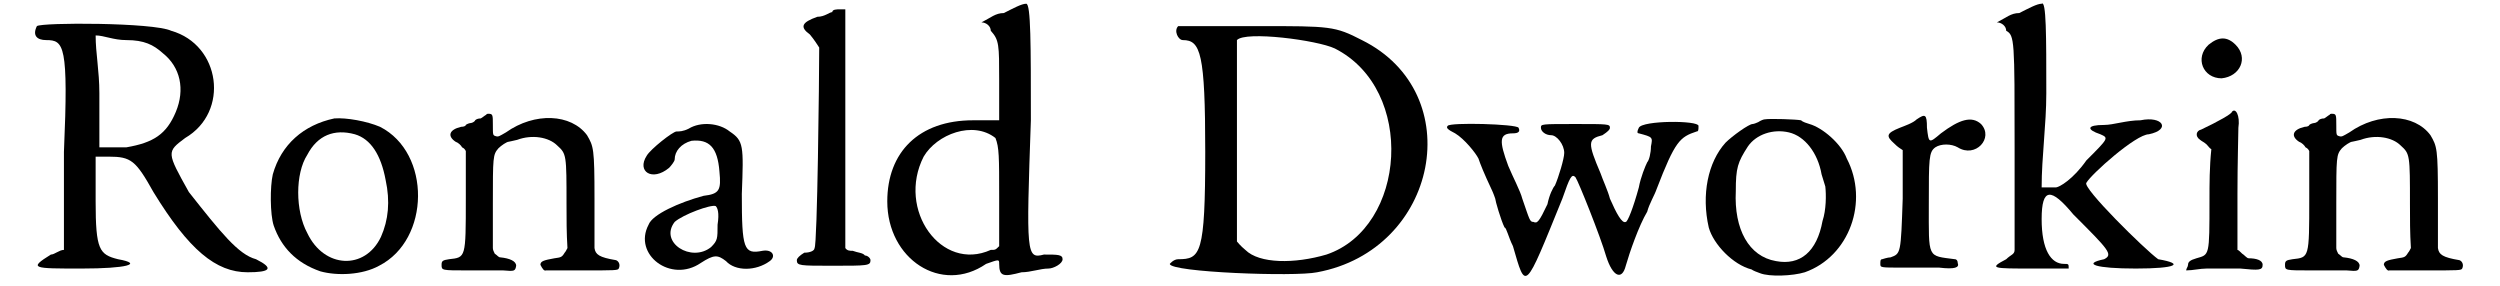
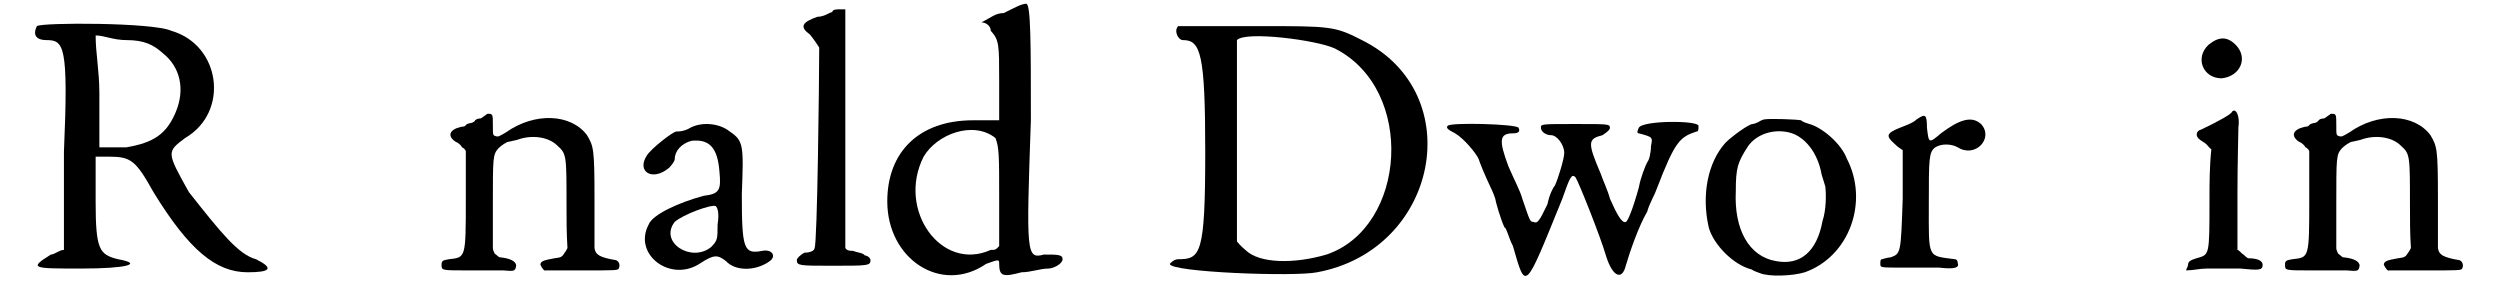
<svg xmlns="http://www.w3.org/2000/svg" xmlns:xlink="http://www.w3.org/1999/xlink" width="262px" height="30px" viewBox="0 0 2620 307" version="1.1">
  <defs>
    <path id="gl4613" d="M 9 4 C 4 14 9 19 19 19 C 38 19 43 24 38 139 C 38 172 38 211 38 244 C 33 244 28 249 24 249 C 0 264 4 264 57 264 C 105 264 124 259 96 254 C 76 249 72 244 72 192 C 72 177 72 163 72 144 C 76 144 81 144 86 144 C 110 144 115 148 134 182 C 172 244 201 268 235 268 C 259 268 264 264 244 254 C 225 249 206 225 172 182 C 148 139 148 139 168 124 C 216 96 206 24 153 9 C 134 0 14 0 9 4 M 144 33 C 163 48 168 72 158 96 C 148 120 134 129 105 134 C 96 134 86 134 76 134 C 76 115 76 96 76 76 C 76 52 72 33 72 14 C 81 14 91 19 105 19 C 124 19 134 24 144 33 z" fill="black" />
-     <path id="gl4614" d="M 76 3 C 43 10 19 31 10 63 C 7 76 7 106 11 118 C 19 141 35 158 61 167 C 79 172 106 171 124 161 C 179 133 180 40 125 12 C 111 6 89 2 76 3 M 98 20 C 115 25 126 42 131 69 C 136 92 134 112 126 130 C 109 166 65 164 47 126 C 34 102 34 62 47 42 C 58 21 76 14 98 20 z" fill="black" />
    <path id="gl4617" d="M 54 3 C 52 4 50 6 48 7 C 45 7 43 8 42 9 C 42 10 39 12 37 12 C 36 12 33 13 32 14 C 32 15 30 16 27 16 C 14 19 12 26 21 32 C 24 33 27 36 28 38 C 30 39 31 40 32 42 C 32 58 32 76 32 93 C 32 157 32 156 14 158 C 7 159 6 160 6 164 C 6 170 6 170 34 170 C 49 170 66 170 72 170 C 84 171 85 171 86 165 C 86 160 79 157 69 156 C 67 156 66 154 63 152 C 62 150 61 148 61 146 C 61 130 61 115 61 99 C 61 48 61 46 67 39 C 70 36 76 32 78 32 C 79 32 82 31 87 30 C 103 24 121 27 130 36 C 140 45 140 46 140 99 C 140 115 140 130 141 146 C 140 148 139 150 138 151 C 135 156 134 156 127 157 C 116 159 112 160 112 164 C 114 168 116 171 118 170 C 120 170 138 170 158 170 C 192 170 195 170 196 168 C 198 164 196 160 193 159 C 175 156 171 153 170 146 C 170 145 170 121 170 93 C 170 39 169 37 162 25 C 145 2 106 0 75 22 C 68 26 67 27 64 26 C 61 25 61 25 61 14 C 61 3 61 2 56 2 C 56 2 54 2 54 3 z" fill="black" />
    <path id="gl4618" d="M 60 10 C 54 13 50 13 47 13 C 43 13 19 32 15 39 C 4 56 21 67 39 52 C 41 50 45 45 45 43 C 45 34 52 26 63 23 C 82 21 91 30 93 56 C 95 76 93 80 76 82 C 50 89 21 102 17 113 C 0 145 41 176 73 154 C 87 145 91 145 100 152 C 110 163 132 163 147 152 C 154 147 150 139 139 141 C 119 145 117 139 117 80 C 119 28 119 23 104 13 C 93 4 73 2 60 10 M 89 93 C 91 95 93 100 91 113 C 91 128 91 130 84 137 C 63 154 28 132 45 110 C 54 102 84 91 89 93 z" fill="black" />
    <path id="gl272" d="M 43 8 C 40 8 35 13 27 13 C 10 19 8 24 19 32 C 24 38 27 43 29 46 C 29 78 27 258 24 261 C 24 264 19 266 13 266 C 8 269 5 272 5 274 C 5 280 8 280 43 280 C 81 280 84 280 84 274 C 84 272 81 269 78 269 C 76 266 70 266 65 264 C 62 264 59 264 57 261 C 57 217 57 176 57 133 C 57 89 57 46 57 5 C 57 5 54 5 51 5 C 48 5 43 5 43 8 z" fill="black" />
    <path id="gl4621" d="M 129 14 C 120 14 115 19 105 24 C 110 24 115 28 115 33 C 124 43 124 48 124 86 C 124 100 124 115 124 129 C 115 129 105 129 96 129 C 38 129 4 163 4 216 C 4 278 62 316 110 283 C 124 278 124 278 124 283 C 124 297 129 297 148 292 C 158 292 168 288 177 288 C 182 288 192 283 192 278 C 192 273 187 273 172 273 C 153 278 153 273 158 129 C 158 48 158 4 153 4 C 148 4 139 9 129 14 M 120 148 C 124 158 124 168 124 211 C 124 230 124 249 124 264 C 120 268 120 268 115 268 C 62 292 14 225 43 168 C 57 144 96 129 120 148 z" fill="black" />
    <path id="gl4622" d="M 9 4 C 4 9 9 19 14 19 C 33 19 38 33 38 139 C 38 249 33 254 9 254 C 4 254 0 259 0 259 C 0 268 134 273 158 268 C 288 244 321 76 206 19 C 177 4 172 4 96 4 C 52 4 14 4 9 4 M 177 28 C 264 72 254 220 168 249 C 134 259 96 259 81 244 C 76 240 72 235 72 235 C 72 196 72 163 72 129 C 72 72 72 24 72 19 C 81 9 158 19 177 28 z" fill="black" />
    <path id="gl4623" d="M 4 8 C 2 10 4 12 12 16 C 22 22 34 37 37 43 C 39 49 43 59 51 76 C 53 80 55 86 55 86 C 55 88 61 109 65 117 C 67 117 69 127 74 137 C 88 185 86 187 127 86 C 135 63 137 59 141 63 C 144 67 168 127 174 148 C 181 170 191 174 195 158 C 199 144 209 115 218 100 C 220 92 226 82 228 76 C 248 24 253 20 271 14 C 273 14 273 12 273 8 C 273 2 213 2 209 10 C 207 14 207 16 209 16 C 224 20 224 20 222 30 C 222 37 220 45 218 47 C 216 51 211 63 209 74 C 203 96 197 111 195 111 C 191 113 185 102 178 86 C 176 78 170 65 168 59 C 154 26 154 22 170 18 C 176 14 178 12 178 10 C 178 6 176 6 141 6 C 104 6 104 6 104 10 C 104 14 109 18 115 18 C 121 18 129 28 129 37 C 129 43 123 63 119 72 C 117 74 113 82 111 92 C 102 111 100 113 96 111 C 92 111 92 109 84 86 C 82 78 74 63 69 51 C 59 24 59 16 74 16 C 80 16 82 14 80 10 C 78 6 6 4 4 8 z" fill="black" />
    <path id="gl4628" d="M 71 2 C 70 2 67 3 64 5 C 62 6 59 7 58 7 C 54 7 36 20 29 27 C 10 48 3 83 11 118 C 16 136 37 158 57 163 C 58 164 63 166 66 167 C 76 171 101 170 114 166 C 162 149 183 90 159 44 C 153 28 133 11 119 7 C 116 6 112 5 110 3 C 105 2 77 1 71 2 M 97 16 C 114 20 128 38 132 61 C 133 64 135 71 136 74 C 137 83 137 99 133 111 C 127 144 109 159 83 154 C 54 149 38 120 40 79 C 40 54 42 48 53 31 C 62 18 80 12 97 16 z" fill="black" />
    <path id="gl4631" d="M 42 7 C 38 11 29 14 24 16 C 9 22 9 25 18 33 C 22 37 24 38 27 40 C 27 57 27 75 27 92 C 25 151 25 151 14 155 C 11 155 5 157 5 157 C 3 157 3 159 3 162 C 3 166 3 166 27 166 C 40 166 57 166 66 166 C 83 168 88 166 86 161 C 86 159 85 157 83 157 C 53 153 55 157 55 98 C 55 49 55 42 62 37 C 68 33 79 33 86 37 C 105 49 125 27 111 12 C 101 3 88 7 68 22 C 55 33 55 33 53 16 C 53 1 51 1 42 7 z" fill="black" />
-     <path id="gl4636" d="M 33 14 C 24 14 19 19 9 24 C 14 24 19 28 19 33 C 28 38 28 43 28 158 C 28 196 28 235 28 268 C 28 273 24 273 19 278 C 0 288 4 288 48 288 C 72 288 86 288 86 288 C 86 283 86 283 81 283 C 67 283 57 268 57 235 C 57 201 67 201 91 230 C 129 268 134 273 124 278 C 100 283 115 288 158 288 C 201 288 211 283 182 278 C 168 268 100 201 105 196 C 110 187 158 144 172 144 C 196 139 187 124 163 129 C 148 129 134 134 124 134 C 105 134 105 139 120 144 C 129 148 129 148 105 172 C 91 192 76 201 72 201 C 67 201 62 201 57 201 C 57 168 62 134 62 100 C 62 38 62 0 57 4 C 52 4 43 9 33 14 z" fill="black" />
-     <path id="gl4637" d="M 29 9 C 14 23 23 45 43 45 C 63 43 72 23 58 9 C 49 0 40 0 29 9 M 54 81 C 54 83 40 91 21 100 C 16 101 14 107 20 111 C 21 112 25 114 27 116 C 29 118 30 120 32 121 C 30 140 30 158 30 176 C 30 236 30 234 16 238 C 9 240 7 242 7 245 C 7 247 5 249 5 251 C 12 251 20 249 27 249 C 40 249 56 249 63 249 C 83 251 87 251 87 245 C 87 240 80 238 72 238 C 70 238 67 234 65 233 C 63 231 61 229 60 229 C 60 209 60 189 60 169 C 60 136 61 105 61 98 C 63 85 58 76 54 81 z" fill="black" />
+     <path id="gl4637" d="M 29 9 C 14 23 23 45 43 45 C 63 43 72 23 58 9 C 49 0 40 0 29 9 M 54 81 C 54 83 40 91 21 100 C 16 101 14 107 20 111 C 21 112 25 114 27 116 C 29 118 30 120 32 121 C 30 140 30 158 30 176 C 30 236 30 234 16 238 C 9 240 7 242 7 245 C 7 247 5 249 5 251 C 12 251 20 249 27 249 C 40 249 56 249 63 249 C 83 251 87 251 87 245 C 87 240 80 238 72 238 C 70 238 67 234 65 233 C 63 231 61 229 60 229 C 60 209 60 189 60 169 C 60 136 61 105 61 98 C 63 85 58 76 54 81 " fill="black" />
    <path id="gl4617" d="M 54 3 C 52 4 50 6 48 7 C 45 7 43 8 42 9 C 42 10 39 12 37 12 C 36 12 33 13 32 14 C 32 15 30 16 27 16 C 14 19 12 26 21 32 C 24 33 27 36 28 38 C 30 39 31 40 32 42 C 32 58 32 76 32 93 C 32 157 32 156 14 158 C 7 159 6 160 6 164 C 6 170 6 170 34 170 C 49 170 66 170 72 170 C 84 171 85 171 86 165 C 86 160 79 157 69 156 C 67 156 66 154 63 152 C 62 150 61 148 61 146 C 61 130 61 115 61 99 C 61 48 61 46 67 39 C 70 36 76 32 78 32 C 79 32 82 31 87 30 C 103 24 121 27 130 36 C 140 45 140 46 140 99 C 140 115 140 130 141 146 C 140 148 139 150 138 151 C 135 156 134 156 127 157 C 116 159 112 160 112 164 C 114 168 116 171 118 170 C 120 170 138 170 158 170 C 192 170 195 170 196 168 C 198 164 196 160 193 159 C 175 156 171 153 170 146 C 170 145 170 121 170 93 C 170 39 169 37 162 25 C 145 2 106 0 75 22 C 68 26 67 27 64 26 C 61 25 61 25 61 14 C 61 3 61 2 56 2 C 56 2 54 2 54 3 z" fill="black" />
  </defs>
  <use xlink:href="#gl4613" x="0" y="24" />
  <use xlink:href="#gl4614" x="252" y="124" />
  <use xlink:href="#gl4617" x="437" y="120" />
  <use xlink:href="#gl4618" x="648" y="128" />
  <use xlink:href="#gl272" x="819" y="5" />
  <use xlink:href="#gl4621" x="917" y="0" />
  <use xlink:href="#gl4622" x="1224" y="24" />
  <use xlink:href="#gl4623" x="1518" y="127" />
  <use xlink:href="#gl4628" x="1791" y="126" />
  <use xlink:href="#gl4631" x="1983" y="121" />
  <use xlink:href="#gl4636" x="2102" y="0" />
  <use xlink:href="#gl4637" x="2309" y="39" />
  <use xlink:href="#gl4617" x="2414" y="120" />
</svg>